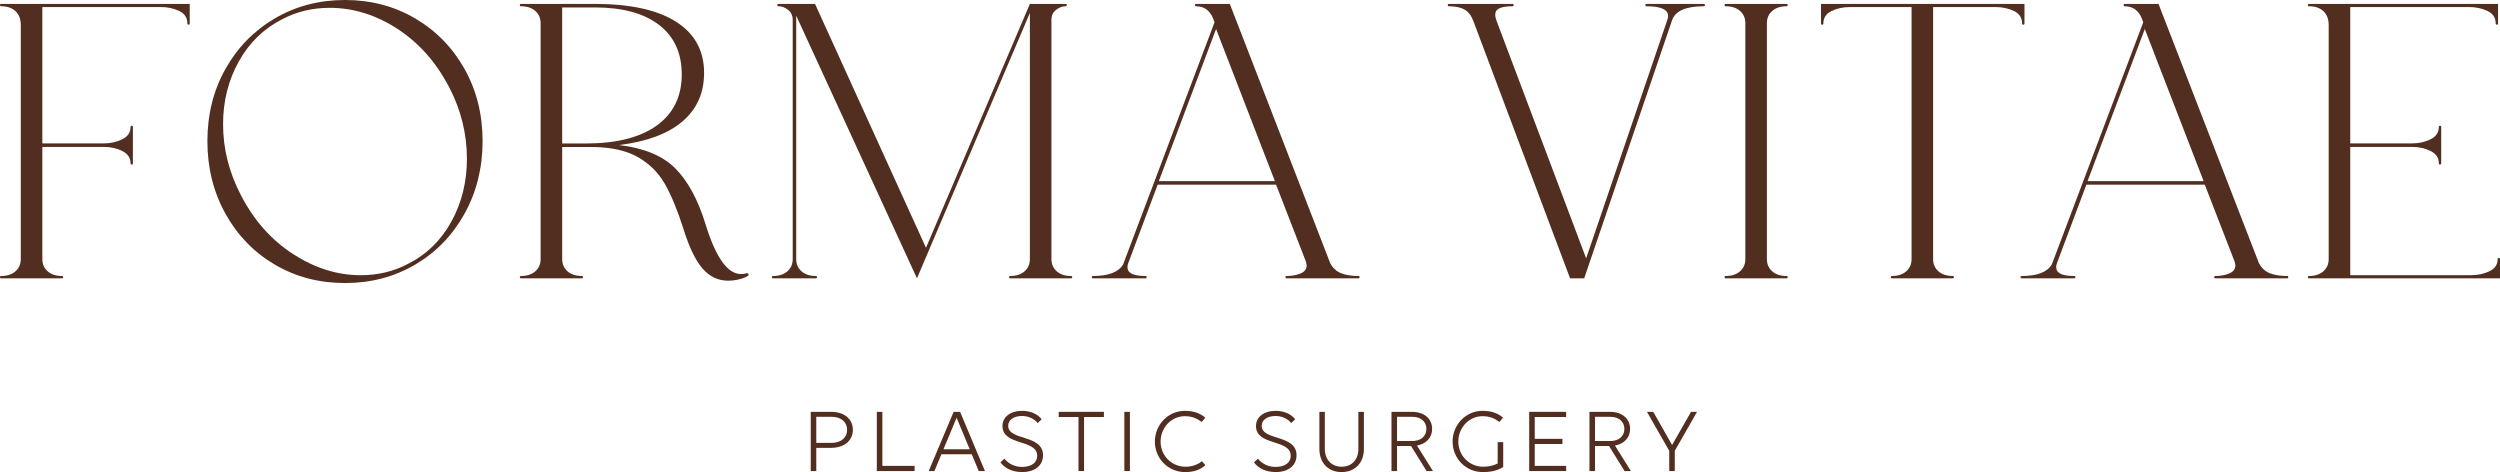
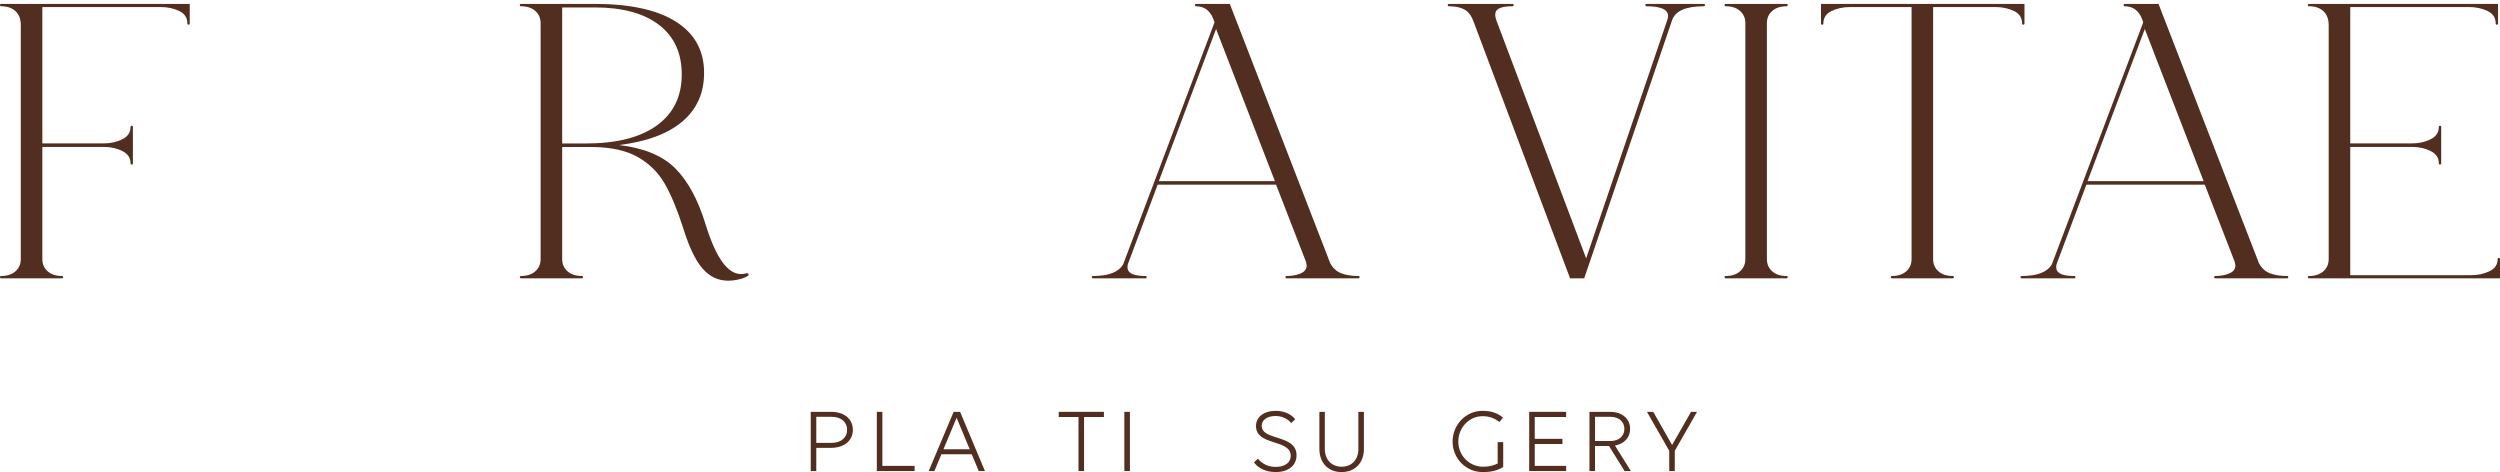
<svg xmlns="http://www.w3.org/2000/svg" id="Layer_2" viewBox="0 0 247.418 46.719">
  <g id="Components">
    <g id="_575fc3f4-e21b-4ded-9db5-eb4ef0d98346_1">
      <path d="M80.237,40.759h2.03c1.28,0,2.139.704,2.139,1.782,0,1.07-.86,1.783-2.176,1.783h-1.444v2.295h-.549v-5.86ZM80.786,41.252v2.578h1.526c.914,0,1.526-.521,1.526-1.29,0-.777-.612-1.289-1.526-1.289h-1.526Z" style="fill:#522e21;" />
      <path d="M86.777,40.759h.549v5.348h3.19v.512h-3.74v-5.86Z" style="fill:#522e21;" />
      <path d="M96.17,44.955h-2.998l-.696,1.664h-.566l2.469-5.86h.64l2.459,5.86h-.613l-.695-1.664ZM94.672,41.344l-1.299,3.118h2.596l-1.298-3.118Z" style="fill:#522e21;" />
-       <path d="M102.693,41.874c-.274-.375-.869-.705-1.535-.705-.832,0-1.381.384-1.381.969,0,1.509,3.447.823,3.447,2.917,0,1.006-.795,1.664-2.066,1.664-1.006,0-1.738-.402-2.148-.96l.393-.365c.42.521,1.033.814,1.755.814.941,0,1.49-.439,1.49-1.098,0-1.682-3.437-.95-3.437-2.952,0-.897.786-1.5,1.965-1.5.869,0,1.591.384,1.911.841l-.393.375Z" style="fill:#522e21;" />
      <path d="M107.285,41.27v5.349h-.549v-5.349h-1.956v-.511h4.471v.511h-1.965Z" style="fill:#522e21;" />
      <path d="M111.274,40.759h.549v5.86h-.549v-5.86Z" style="fill:#522e21;" />
-       <path d="M118.929,41.764c-.448-.347-.95-.575-1.673-.575-1.325,0-2.395,1.125-2.395,2.514,0,1.371,1.07,2.487,2.469,2.487.621,0,1.197-.192,1.618-.548l.347.393c-.557.494-1.198.686-2.011.686-1.683,0-2.99-1.353-2.99-3.017,0-1.682,1.327-3.044,2.962-3.044.878,0,1.5.228,2.03.677l-.357.429Z" style="fill:#522e21;" />
      <path d="M127.784,41.874c-.274-.375-.869-.705-1.535-.705-.832,0-1.381.384-1.381.969,0,1.509,3.447.823,3.447,2.917,0,1.006-.795,1.664-2.066,1.664-1.006,0-1.738-.402-2.148-.96l.393-.365c.42.521,1.033.814,1.755.814.941,0,1.49-.439,1.49-1.098,0-1.682-3.437-.95-3.437-2.952,0-.897.786-1.5,1.965-1.5.869,0,1.591.384,1.911.841l-.393.375Z" style="fill:#522e21;" />
      <path d="M130.576,40.759h.539v3.675c0,1.052.668,1.755,1.664,1.755s1.655-.695,1.655-1.746v-3.684h.548v3.666c0,1.38-.878,2.295-2.212,2.295-1.325,0-2.194-.914-2.194-2.295v-3.666Z" style="fill:#522e21;" />
-       <path d="M137.711,40.759h2.03c1.198,0,1.993.667,1.993,1.692,0,.859-.576,1.472-1.5,1.645l1.582,2.524h-.631l-1.536-2.478h-1.389v2.478h-.549v-5.86ZM138.26,41.252v2.395h1.526c.832,0,1.38-.485,1.38-1.197,0-.723-.548-1.198-1.38-1.198h-1.526Z" style="fill:#522e21;" />
      <path d="M146.748,46.719c-1.683,0-2.99-1.353-2.99-3.017,0-1.682,1.327-3.044,2.962-3.044.878,0,1.5.228,2.03.677l-.357.429c-.448-.347-.95-.575-1.673-.575-1.325,0-2.395,1.125-2.395,2.514,0,1.371,1.07,2.487,2.469,2.487.53,0,1.024-.118,1.426-.319v-2.113h.548v2.46c-.557.356-1.207.502-2.02.502Z" style="fill:#522e21;" />
      <path d="M151.34,40.759h3.657v.511h-3.108v2.159h2.743v.511h-2.743v2.166h3.108v.512h-3.657v-5.86Z" style="fill:#522e21;" />
      <path d="M157.304,40.759h2.03c1.197,0,1.993.667,1.993,1.692,0,.859-.576,1.472-1.5,1.645l1.581,2.524h-.63l-1.536-2.478h-1.389v2.478h-.549v-5.86ZM157.854,41.252v2.395h1.526c.832,0,1.38-.485,1.38-1.197,0-.723-.548-1.198-1.38-1.198h-1.526Z" style="fill:#522e21;" />
      <path d="M165.199,44.617l-2.204-3.858h.622l1.865,3.282,1.875-3.282h.594l-2.203,3.858v2.002h-.548v-2.002Z" style="fill:#522e21;" />
      <path d="M1.533,1.105c-.349-.323-.822-.485-1.416-.485-.078,0-.117-.039-.117-.117,0-.077.039-.116.117-.116h18.661v1.94c0,.078-.039.117-.116.117-.078,0-.116-.039-.116-.117,0-.568-.273-.983-.815-1.241-.543-.259-1.151-.389-1.823-.389H4.191v13.494h6.091c.672,0,1.28-.136,1.823-.408.543-.271.815-.679.815-1.222,0-.078.038-.117.116-.117.077,0,.116.039.116.117v3.608c0,.077-.039.116-.116.116-.078,0-.116-.039-.116-.116,0-.544-.273-.95-.815-1.223-.544-.271-1.151-.406-1.823-.406h-6.091v11.104c0,.492.174.893.524,1.204s.821.466,1.416.466c.078,0,.116.038.116.116,0,.077-.038.116-.116.116H.117c-.078,0-.117-.039-.117-.116,0-.078.039-.116.117-.116.594,0,1.066-.155,1.416-.466.348-.31.524-.711.524-1.204V2.482c0-.594-.175-1.053-.524-1.377Z" style="fill:#522e21;" />
-       <path d="M27.198,26.189c-2.07-1.216-3.7-2.897-4.889-5.044-1.19-2.146-1.784-4.539-1.784-7.178s.594-5.018,1.784-7.139c1.189-2.12,2.818-3.789,4.889-5.005,2.069-1.216,4.384-1.823,6.944-1.823s4.875.608,6.946,1.823c2.069,1.216,3.698,2.884,4.889,5.005,1.189,2.12,1.784,4.5,1.784,7.139s-.595,5.032-1.784,7.178c-1.19,2.147-2.82,3.828-4.889,5.044-2.07,1.216-4.385,1.823-6.946,1.823s-4.875-.608-6.944-1.823ZM29.002,25.141c2.16,1.397,4.391,2.095,6.693,2.095,1.707,0,3.272-.374,4.694-1.126,1.837-.93,3.265-2.327,4.288-4.19,1.021-1.863,1.532-3.932,1.532-6.207,0-2.458-.582-4.812-1.745-7.062-1.294-2.483-3.007-4.416-5.141-5.801-2.134-1.382-4.365-2.075-6.693-2.075-1.707,0-3.272.375-4.694,1.125-1.837.931-3.273,2.328-4.307,4.191-1.035,1.861-1.552,3.932-1.552,6.207,0,2.405.583,4.734,1.746,6.984,1.293,2.509,3.019,4.462,5.179,5.859Z" style="fill:#522e21;" />
      <path d="M51.446,27.43c0-.078.039-.116.117-.116.594,0,1.066-.155,1.416-.466.348-.31.524-.711.524-1.204V2.289c0-.491-.175-.893-.524-1.203-.349-.31-.822-.466-1.416-.466-.078,0-.117-.039-.117-.117,0-.077.039-.116.117-.116h7.294c3.517,0,6.201.589,8.05,1.765,1.849,1.177,2.775,2.865,2.775,5.063,0,1.992-.718,3.596-2.154,4.812-1.435,1.216-3.524,1.992-6.266,2.328,2.457.285,4.312,1.054,5.568,2.308,1.254,1.255,2.257,3.11,3.007,5.568,1.008,3.258,2.172,4.889,3.492,4.889.232,0,.413-.026.543-.078.078-.025.142,0,.194.078.051.077.026.142-.078.194-.181.13-.459.238-.834.329-.375.09-.744.135-1.105.135-.983,0-1.823-.4-2.521-1.203-.699-.801-1.333-2.12-1.902-3.957-.595-1.861-1.209-3.342-1.843-4.442-.634-1.099-1.513-1.972-2.639-2.619s-2.619-.983-4.481-1.01h-3.026v11.096c0,.492.174.893.524,1.204s.821.466,1.416.466c.078,0,.116.038.116.116,0,.077-.038.116-.116.116h-6.013c-.078,0-.117-.039-.117-.116ZM57.965,14.2c3.051,0,5.399-.595,7.042-1.786,1.643-1.189,2.463-2.871,2.463-5.044,0-2.12-.75-3.756-2.25-4.908-1.501-1.15-3.621-1.726-6.363-1.726h-3.22v13.463h2.328Z" style="fill:#522e21;" />
-       <path d="M78.8,1.551v24.094c0,.492.174.893.524,1.204.348.31.821.466,1.416.466.077,0,.116.038.116.116,0,.077-.039.116-.116.116h-4.229c-.078,0-.117-.039-.117-.116,0-.078.039-.116.117-.116.594,0,1.066-.155,1.416-.466.348-.31.524-.711.524-1.204V1.979c0-.44-.155-.776-.466-1.01-.31-.232-.609-.348-.892-.348-.104,0-.162-.039-.175-.117-.013-.077.058-.116.213-.116h3.531l10.98,24.133L101.923.388h3.453c.155,0,.227.039.213.116-.013.078-.071.117-.174.117-.285,0-.582.116-.892.348-.31.233-.466.57-.466,1.01v23.666c0,.492.174.893.524,1.204.349.31.821.466,1.416.466.078,0,.116.038.116.116,0,.077-.038.116-.116.116h-6.013c-.078,0-.117-.039-.117-.116,0-.078.039-.116.117-.116.594,0,1.066-.155,1.416-.466.348-.31.524-.711.524-1.204V1.28l-11.174,26.267L78.8,1.551Z" style="fill:#522e21;" />
      <path d="M127.22,27.43c0-.078.039-.116.117-.116.517,0,.976-.084,1.377-.252s.602-.433.602-.796c0-.051-.027-.18-.078-.388l-2.949-7.604h-11.717l-2.91,7.76c-.051.104-.077.246-.077.427,0,.57.594.854,1.784.854.078,0,.116.038.116.116,0,.077-.038.116-.116.116h-5.199c-.077,0-.116-.039-.116-.116,0-.078.039-.116.116-.116,1.552,0,2.547-.389,2.988-1.165l9.039-23.939c-.31-1.06-.918-1.59-1.823-1.59-.077,0-.116-.039-.116-.117,0-.077.039-.116.116-.116h3.337l9.933,25.646c.259.491.621.829,1.087,1.008.466.182,1.034.273,1.707.273.077,0,.116.038.116.116,0,.077-.039.116-.116.116h-7.1c-.078,0-.117-.039-.117-.116ZM126.172,17.924l-5.82-15.053-5.665,15.053h11.485Z" style="fill:#522e21;" />
      <path d="M145.804,2.056c-.207-.543-.505-.918-.892-1.125-.388-.208-.892-.31-1.513-.31-.078,0-.116-.039-.116-.117,0-.077.038-.116.116-.116h6.286c.077,0,.116.039.116.116,0,.078-.039.117-.116.117-.57,0-.996.065-1.281.193-.285.13-.427.349-.427.66,0,.13.039.31.116.543l8.885,23.551,8.031-23.589c.051-.155.078-.285.078-.389,0-.646-.712-.969-2.134-.969-.078,0-.117-.039-.117-.117,0-.077.039-.116.117-.116h5.665c.077,0,.116.039.116.116,0,.078-.039.117-.116.117-1.786,0-2.833.466-3.143,1.396l-8.691,25.53h-1.397l-9.583-25.491Z" style="fill:#522e21;" />
      <path d="M176.921.504c0,.078-.039.117-.116.117-.595,0-1.067.155-1.416.466-.349.309-.524.711-.524,1.203v23.356c0,.492.174.893.524,1.204.348.31.821.466,1.416.466.077,0,.116.038.116.116,0,.077-.039.116-.116.116h-6.014c-.077,0-.116-.039-.116-.116,0-.078.039-.116.116-.116.595,0,1.067-.155,1.416-.466.349-.31.525-.711.525-1.204V2.289c0-.491-.175-.893-.525-1.203-.348-.31-.821-.466-1.416-.466-.077,0-.116-.039-.116-.117,0-.077.039-.116.116-.116h6.014c.077,0,.116.039.116.116Z" style="fill:#522e21;" />
      <path d="M200.354,2.327c0,.078-.038.117-.116.117-.077,0-.116-.039-.116-.117,0-.568-.271-.983-.815-1.241-.543-.259-1.151-.389-1.823-.389h-6.168v24.947c0,.492.174.893.524,1.204.348.31.821.466,1.416.466.077,0,.116.038.116.116,0,.077-.039.116-.116.116h-6.014c-.077,0-.116-.039-.116-.116,0-.078.039-.116.116-.116.595,0,1.067-.155,1.417-.466.348-.31.524-.711.524-1.204V.698h-6.091c-.673,0-1.281.13-1.825.389-.543.258-.814.672-.814,1.241,0,.078-.039.117-.116.117-.078,0-.117-.039-.117-.117V.388h20.137v1.94Z" style="fill:#522e21;" />
      <path d="M219.132,27.43c0-.078.039-.116.117-.116.517,0,.976-.084,1.377-.252s.602-.433.602-.796c0-.051-.027-.18-.078-.388l-2.949-7.604h-11.717l-2.91,7.76c-.051.104-.077.246-.077.427,0,.57.594.854,1.784.854.078,0,.116.038.116.116,0,.077-.038.116-.116.116h-5.199c-.077,0-.116-.039-.116-.116,0-.078.039-.116.116-.116,1.552,0,2.547-.389,2.988-1.165l9.039-23.939c-.31-1.06-.918-1.59-1.823-1.59-.077,0-.116-.039-.116-.117,0-.077.039-.116.116-.116h3.337l9.933,25.646c.259.491.621.829,1.087,1.008.466.182,1.034.273,1.707.273.077,0,.116.038.116.116,0,.077-.039.116-.116.116h-7.1c-.078,0-.117-.039-.117-.116ZM218.085,17.924l-5.82-15.053-5.665,15.053h11.485Z" style="fill:#522e21;" />
      <path d="M228.406,27.43c0-.078.039-.116.117-.116.594,0,1.066-.155,1.416-.466.348-.31.524-.711.524-1.204V2.482c0-.594-.175-1.053-.524-1.377-.349-.323-.822-.485-1.416-.485-.078,0-.117-.039-.117-.117,0-.077.039-.116.117-.116h18.701v1.94c0,.078-.039.117-.116.117-.078,0-.117-.039-.117-.117,0-.568-.271-.983-.814-1.241-.544-.259-1.151-.389-1.823-.389h-11.756v13.494h6.13c.672,0,1.28-.136,1.823-.408.543-.271.814-.679.814-1.222,0-.078.039-.117.117-.117.077,0,.116.039.116.117v3.608c0,.077-.039.116-.116.116-.078,0-.117-.039-.117-.116,0-.544-.271-.95-.814-1.223-.544-.271-1.151-.406-1.823-.406h-6.13v12.695h11.949c.673,0,1.281-.13,1.823-.388.544-.259.815-.66.815-1.204,0-.077.039-.116.116-.116.078,0,.117.039.117.116v1.902h-18.895c-.078,0-.117-.039-.117-.116Z" style="fill:#522e21;" />
    </g>
  </g>
</svg>